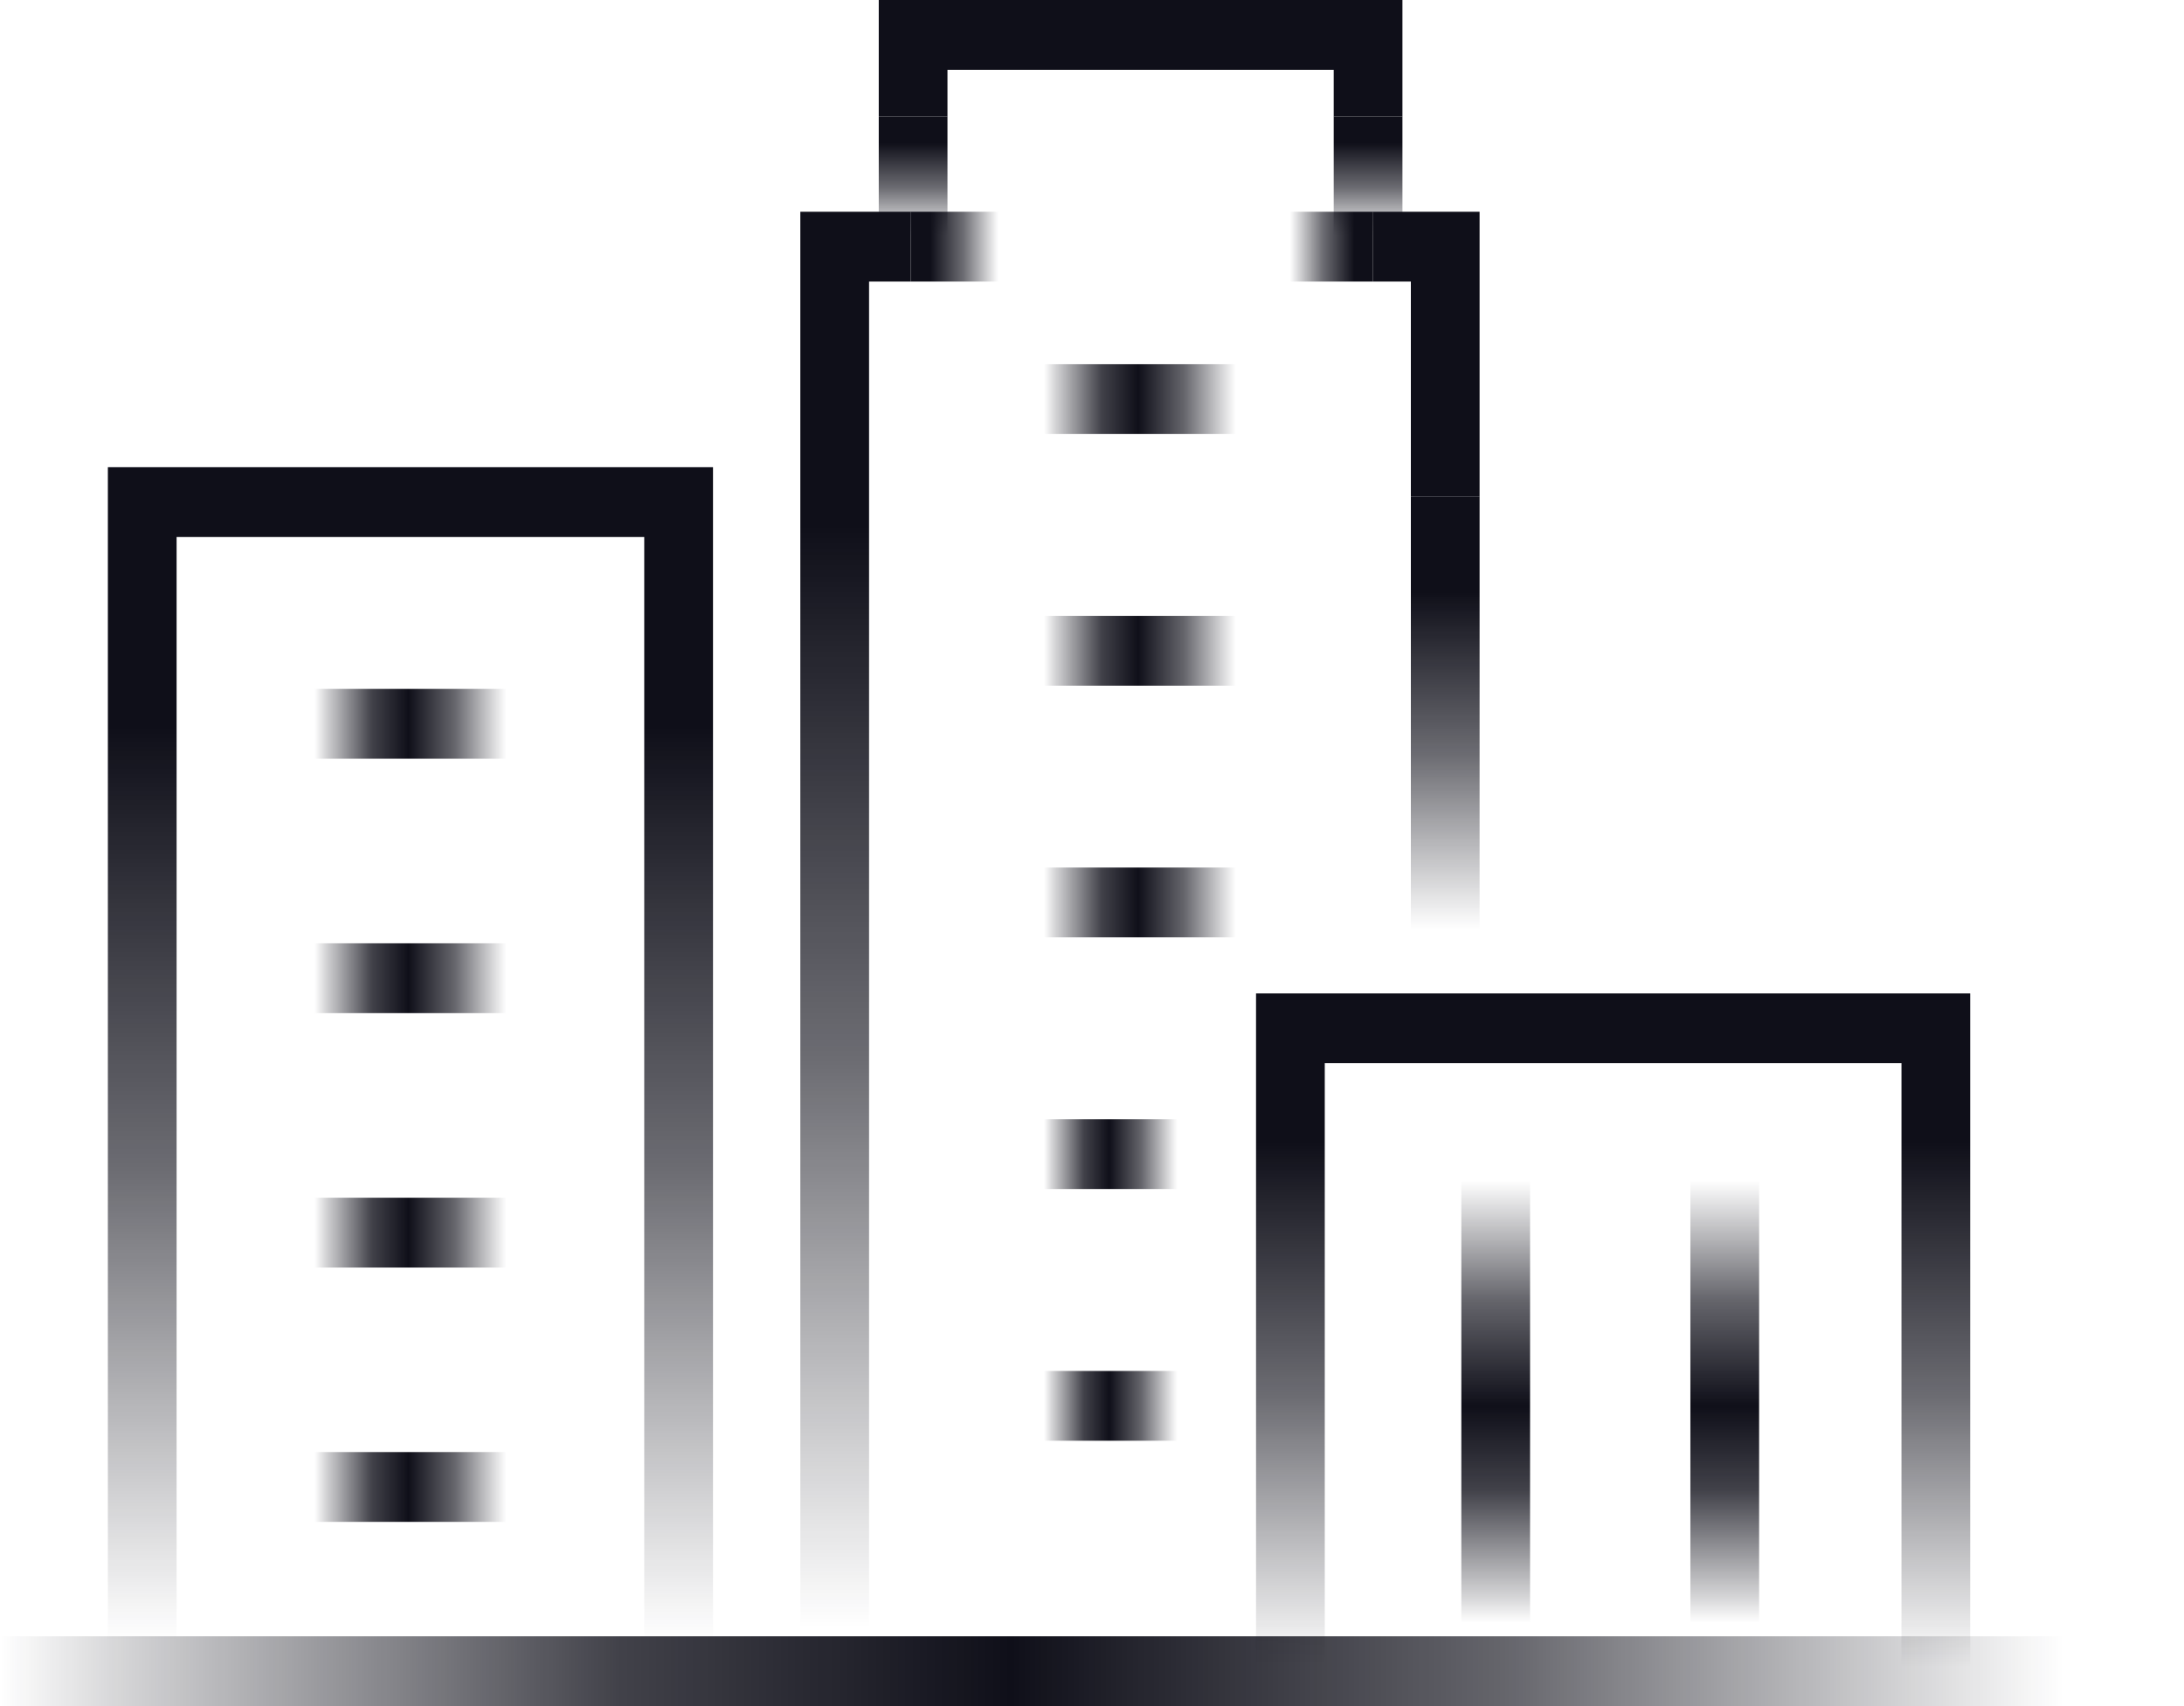
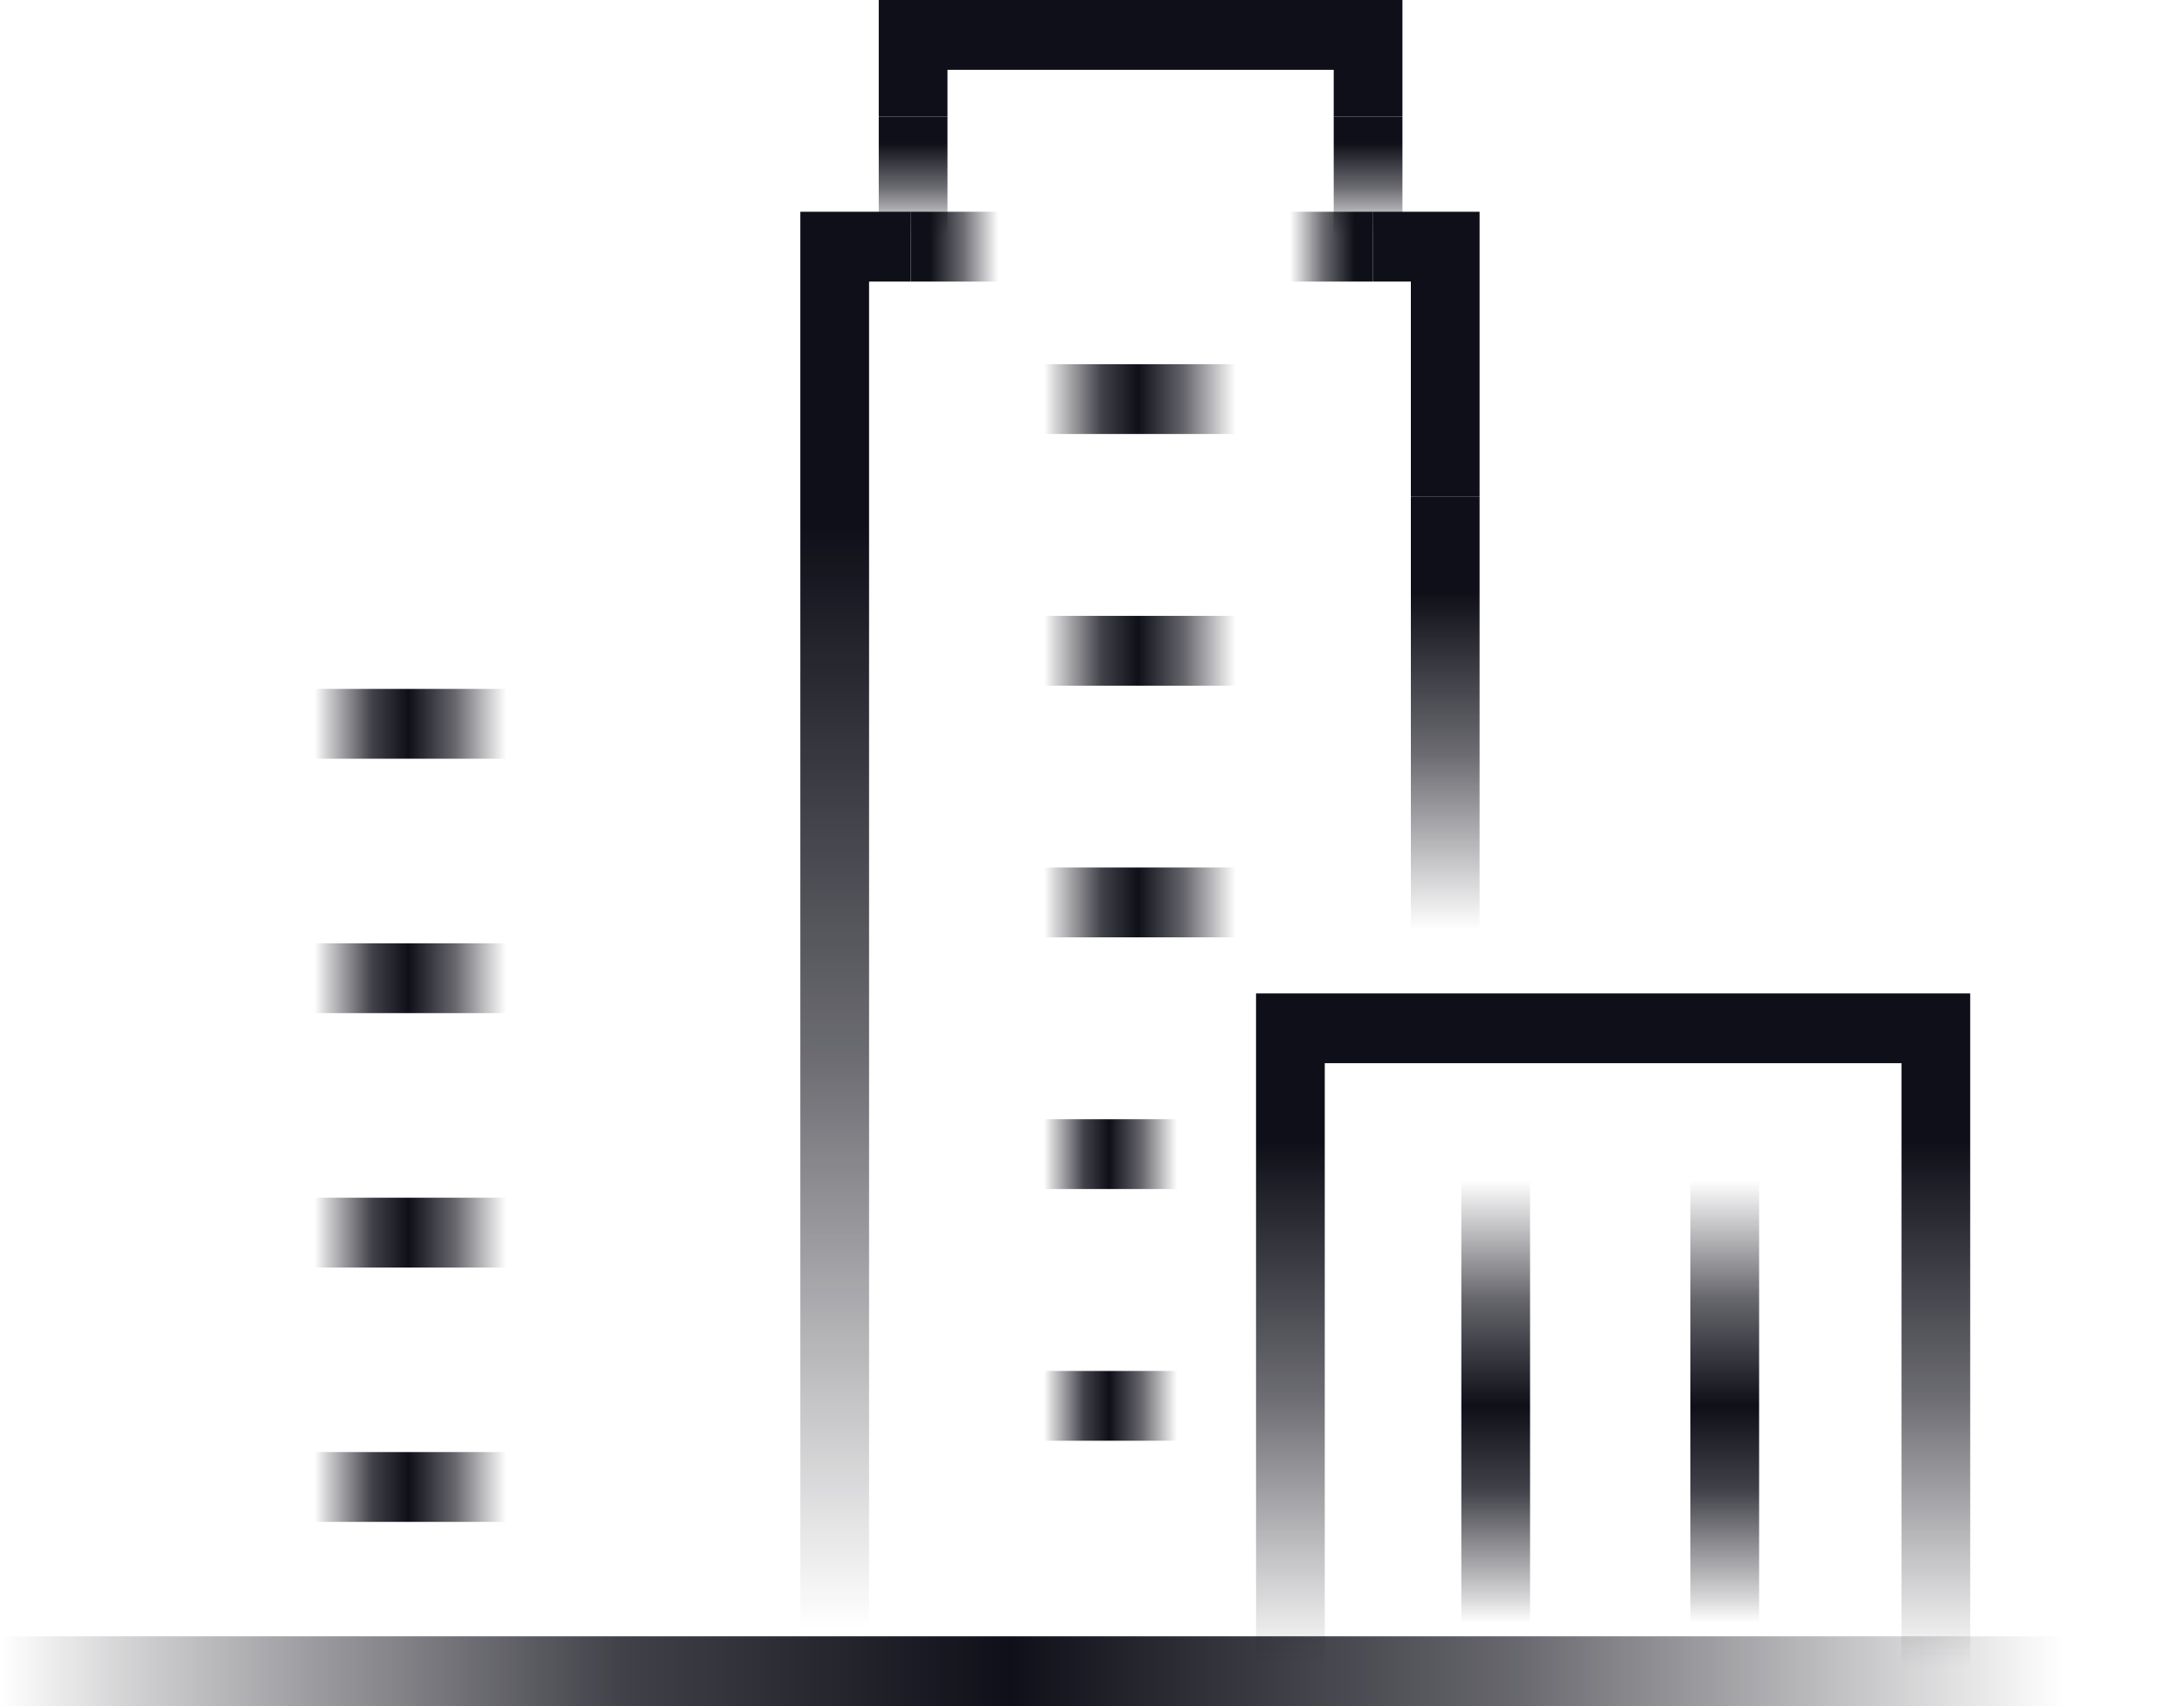
<svg xmlns="http://www.w3.org/2000/svg" width="64" height="50" viewBox="0 0 64 50" fill="none">
  <rect width="64" height="50" fill="white" />
-   <path d="M20.894 49.887H18.879V15.738H5.175V49.887H3.161V13.692H20.894V49.887Z" fill="url(#paint0_linear_1_35)" />
  <path d="M57.735 49.887H55.721V31.158H38.821V49.887H36.807V29.114H57.735V49.887Z" fill="url(#paint1_linear_1_35)" />
  <path d="M41.097 3.418H39.083V7.096H41.097V3.418Z" fill="url(#paint2_linear_1_35)" />
  <path d="M41.097 3.418H39.083V2.046H27.765V3.418H25.751V0H41.097V3.418Z" fill="#0F0F19" />
  <path d="M27.765 3.418H25.751V7.096H27.765V3.418Z" fill="url(#paint3_linear_1_35)" />
  <path d="M43.358 14.548H41.344V27.897H43.358V14.548Z" fill="url(#paint4_linear_1_35)" />
  <path d="M43.358 14.548H41.344V8.252H40.227V6.206H43.358V14.548Z" fill="#0F0F19" />
  <path d="M40.227 6.206H37.672V8.252H40.227V6.206Z" fill="url(#paint5_linear_1_35)" />
  <path d="M29.395 6.206H26.689V8.252H29.395V6.206Z" fill="url(#paint6_linear_1_35)" />
  <path d="M25.467 49.887H23.453V6.206H26.689V8.252H25.467V49.887Z" fill="url(#paint7_linear_1_35)" />
  <path d="M14.837 20.189H9.215V22.235H14.837V20.189Z" fill="url(#paint8_linear_1_35)" />
  <path d="M14.837 27.645H9.215V29.691H14.837V27.645Z" fill="url(#paint9_linear_1_35)" />
  <path d="M14.837 35.101H9.215V37.147H14.837V35.101Z" fill="url(#paint10_linear_1_35)" />
  <path d="M14.837 42.555H9.215V44.601H14.837V42.555Z" fill="url(#paint11_linear_1_35)" />
  <path d="M36.217 10.674H30.594V12.719H36.217V10.674Z" fill="url(#paint12_linear_1_35)" />
  <path d="M36.217 18.049H30.594V20.095H36.217V18.049Z" fill="url(#paint13_linear_1_35)" />
  <path d="M36.217 25.424H30.594V27.47H36.217V25.424Z" fill="url(#paint14_linear_1_35)" />
  <path d="M60.48 47.954H0V50H60.48V47.954Z" fill="url(#paint15_linear_1_35)" />
  <path d="M34.5 32.8H30.594V34.846H34.5V32.8Z" fill="url(#paint16_linear_1_35)" />
  <path d="M34.5 40.178H30.594V42.223H34.5V40.178Z" fill="url(#paint17_linear_1_35)" />
  <path d="M44.837 34.592H42.823V47.558H44.837V34.592Z" fill="url(#paint18_linear_1_35)" />
  <path d="M51.549 34.592H49.535V47.558H51.549V34.592Z" fill="url(#paint19_linear_1_35)" />
  <defs>
    <linearGradient id="paint0_linear_1_35" x1="12.026" y1="13.692" x2="12.026" y2="49.887" gradientUnits="userSpaceOnUse">
      <stop offset="0.21" stop-color="#0F0F19" />
      <stop offset="0.57" stop-color="#0F0F19" stop-opacity="0.61" />
      <stop offset="0.95" stop-color="#0F0F19" stop-opacity="0" />
    </linearGradient>
    <linearGradient id="paint1_linear_1_35" x1="47.271" y1="29.114" x2="47.271" y2="49.887" gradientUnits="userSpaceOnUse">
      <stop offset="0.21" stop-color="#0F0F19" />
      <stop offset="0.57" stop-color="#0F0F19" stop-opacity="0.61" />
      <stop offset="0.95" stop-color="#0F0F19" stop-opacity="0" />
    </linearGradient>
    <linearGradient id="paint2_linear_1_35" x1="40.091" y1="3.418" x2="40.091" y2="7.096" gradientUnits="userSpaceOnUse">
      <stop offset="0.21" stop-color="#0F0F19" />
      <stop offset="0.57" stop-color="#0F0F19" stop-opacity="0.61" />
      <stop offset="0.95" stop-color="#0F0F19" stop-opacity="0" />
    </linearGradient>
    <linearGradient id="paint3_linear_1_35" x1="26.757" y1="3.418" x2="26.757" y2="7.096" gradientUnits="userSpaceOnUse">
      <stop offset="0.21" stop-color="#0F0F19" />
      <stop offset="0.57" stop-color="#0F0F19" stop-opacity="0.61" />
      <stop offset="0.95" stop-color="#0F0F19" stop-opacity="0" />
    </linearGradient>
    <linearGradient id="paint4_linear_1_35" x1="42.352" y1="14.548" x2="42.352" y2="27.899" gradientUnits="userSpaceOnUse">
      <stop offset="0.21" stop-color="#0F0F19" />
      <stop offset="0.57" stop-color="#0F0F19" stop-opacity="0.61" />
      <stop offset="0.95" stop-color="#0F0F19" stop-opacity="0" />
    </linearGradient>
    <linearGradient id="paint5_linear_1_35" x1="40.227" y1="7.23" x2="37.67" y2="7.23" gradientUnits="userSpaceOnUse">
      <stop offset="0.21" stop-color="#0F0F19" />
      <stop offset="0.57" stop-color="#0F0F19" stop-opacity="0.61" />
      <stop offset="0.95" stop-color="#0F0F19" stop-opacity="0" />
    </linearGradient>
    <linearGradient id="paint6_linear_1_35" x1="26.689" y1="7.23" x2="29.395" y2="7.23" gradientUnits="userSpaceOnUse">
      <stop offset="0.21" stop-color="#0F0F19" />
      <stop offset="0.57" stop-color="#0F0F19" stop-opacity="0.61" />
      <stop offset="0.95" stop-color="#0F0F19" stop-opacity="0" />
    </linearGradient>
    <linearGradient id="paint7_linear_1_35" x1="25.07" y1="6.206" x2="25.07" y2="49.887" gradientUnits="userSpaceOnUse">
      <stop offset="0.21" stop-color="#0F0F19" />
      <stop offset="0.57" stop-color="#0F0F19" stop-opacity="0.61" />
      <stop offset="0.95" stop-color="#0F0F19" stop-opacity="0" />
    </linearGradient>
    <linearGradient id="paint8_linear_1_35" x1="9.215" y1="21.213" x2="14.837" y2="21.213" gradientUnits="userSpaceOnUse">
      <stop stop-color="#0F0F19" stop-opacity="0" />
      <stop offset="0.06" stop-color="#0F0F19" stop-opacity="0.18" />
      <stop offset="0.3" stop-color="#0F0F19" stop-opacity="0.79" />
      <stop offset="0.49" stop-color="#0F0F19" />
      <stop offset="0.73" stop-color="#0F0F19" stop-opacity="0.64" />
      <stop offset="1" stop-color="#0F0F19" stop-opacity="0" />
    </linearGradient>
    <linearGradient id="paint9_linear_1_35" x1="9.215" y1="28.669" x2="14.837" y2="28.669" gradientUnits="userSpaceOnUse">
      <stop stop-color="#0F0F19" stop-opacity="0" />
      <stop offset="0.06" stop-color="#0F0F19" stop-opacity="0.18" />
      <stop offset="0.3" stop-color="#0F0F19" stop-opacity="0.79" />
      <stop offset="0.49" stop-color="#0F0F19" />
      <stop offset="0.73" stop-color="#0F0F19" stop-opacity="0.64" />
      <stop offset="1" stop-color="#0F0F19" stop-opacity="0" />
    </linearGradient>
    <linearGradient id="paint10_linear_1_35" x1="9.215" y1="36.123" x2="14.837" y2="36.123" gradientUnits="userSpaceOnUse">
      <stop stop-color="#0F0F19" stop-opacity="0" />
      <stop offset="0.06" stop-color="#0F0F19" stop-opacity="0.18" />
      <stop offset="0.3" stop-color="#0F0F19" stop-opacity="0.79" />
      <stop offset="0.49" stop-color="#0F0F19" />
      <stop offset="0.73" stop-color="#0F0F19" stop-opacity="0.64" />
      <stop offset="1" stop-color="#0F0F19" stop-opacity="0" />
    </linearGradient>
    <linearGradient id="paint11_linear_1_35" x1="9.215" y1="43.579" x2="14.837" y2="43.579" gradientUnits="userSpaceOnUse">
      <stop stop-color="#0F0F19" stop-opacity="0" />
      <stop offset="0.06" stop-color="#0F0F19" stop-opacity="0.18" />
      <stop offset="0.3" stop-color="#0F0F19" stop-opacity="0.79" />
      <stop offset="0.49" stop-color="#0F0F19" />
      <stop offset="0.73" stop-color="#0F0F19" stop-opacity="0.64" />
      <stop offset="1" stop-color="#0F0F19" stop-opacity="0" />
    </linearGradient>
    <linearGradient id="paint12_linear_1_35" x1="30.594" y1="11.695" x2="36.217" y2="11.695" gradientUnits="userSpaceOnUse">
      <stop stop-color="#0F0F19" stop-opacity="0" />
      <stop offset="0.06" stop-color="#0F0F19" stop-opacity="0.18" />
      <stop offset="0.3" stop-color="#0F0F19" stop-opacity="0.79" />
      <stop offset="0.49" stop-color="#0F0F19" />
      <stop offset="0.73" stop-color="#0F0F19" stop-opacity="0.64" />
      <stop offset="1" stop-color="#0F0F19" stop-opacity="0" />
    </linearGradient>
    <linearGradient id="paint13_linear_1_35" x1="30.594" y1="19.071" x2="36.217" y2="19.071" gradientUnits="userSpaceOnUse">
      <stop stop-color="#0F0F19" stop-opacity="0" />
      <stop offset="0.06" stop-color="#0F0F19" stop-opacity="0.18" />
      <stop offset="0.3" stop-color="#0F0F19" stop-opacity="0.79" />
      <stop offset="0.49" stop-color="#0F0F19" />
      <stop offset="0.73" stop-color="#0F0F19" stop-opacity="0.64" />
      <stop offset="1" stop-color="#0F0F19" stop-opacity="0" />
    </linearGradient>
    <linearGradient id="paint14_linear_1_35" x1="30.594" y1="26.448" x2="36.217" y2="26.448" gradientUnits="userSpaceOnUse">
      <stop stop-color="#0F0F19" stop-opacity="0" />
      <stop offset="0.06" stop-color="#0F0F19" stop-opacity="0.18" />
      <stop offset="0.3" stop-color="#0F0F19" stop-opacity="0.79" />
      <stop offset="0.49" stop-color="#0F0F19" />
      <stop offset="0.73" stop-color="#0F0F19" stop-opacity="0.64" />
      <stop offset="1" stop-color="#0F0F19" stop-opacity="0" />
    </linearGradient>
    <linearGradient id="paint15_linear_1_35" x1="0" y1="48.976" x2="60.48" y2="48.976" gradientUnits="userSpaceOnUse">
      <stop stop-color="#0F0F19" stop-opacity="0" />
      <stop offset="0.06" stop-color="#0F0F19" stop-opacity="0.18" />
      <stop offset="0.3" stop-color="#0F0F19" stop-opacity="0.79" />
      <stop offset="0.49" stop-color="#0F0F19" />
      <stop offset="0.73" stop-color="#0F0F19" stop-opacity="0.64" />
      <stop offset="1" stop-color="#0F0F19" stop-opacity="0" />
    </linearGradient>
    <linearGradient id="paint16_linear_1_35" x1="30.594" y1="33.824" x2="34.5" y2="33.824" gradientUnits="userSpaceOnUse">
      <stop stop-color="#0F0F19" stop-opacity="0" />
      <stop offset="0.06" stop-color="#0F0F19" stop-opacity="0.18" />
      <stop offset="0.3" stop-color="#0F0F19" stop-opacity="0.79" />
      <stop offset="0.49" stop-color="#0F0F19" />
      <stop offset="0.73" stop-color="#0F0F19" stop-opacity="0.64" />
      <stop offset="1" stop-color="#0F0F19" stop-opacity="0" />
    </linearGradient>
    <linearGradient id="paint17_linear_1_35" x1="30.594" y1="41.199" x2="34.5" y2="41.199" gradientUnits="userSpaceOnUse">
      <stop stop-color="#0F0F19" stop-opacity="0" />
      <stop offset="0.06" stop-color="#0F0F19" stop-opacity="0.18" />
      <stop offset="0.3" stop-color="#0F0F19" stop-opacity="0.79" />
      <stop offset="0.49" stop-color="#0F0F19" />
      <stop offset="0.73" stop-color="#0F0F19" stop-opacity="0.64" />
      <stop offset="1" stop-color="#0F0F19" stop-opacity="0" />
    </linearGradient>
    <linearGradient id="paint18_linear_1_35" x1="43.828" y1="47.558" x2="43.828" y2="34.592" gradientUnits="userSpaceOnUse">
      <stop stop-color="#0F0F19" stop-opacity="0" />
      <stop offset="0.06" stop-color="#0F0F19" stop-opacity="0.18" />
      <stop offset="0.3" stop-color="#0F0F19" stop-opacity="0.79" />
      <stop offset="0.49" stop-color="#0F0F19" />
      <stop offset="0.73" stop-color="#0F0F19" stop-opacity="0.64" />
      <stop offset="1" stop-color="#0F0F19" stop-opacity="0" />
    </linearGradient>
    <linearGradient id="paint19_linear_1_35" x1="50.543" y1="47.558" x2="50.543" y2="34.592" gradientUnits="userSpaceOnUse">
      <stop stop-color="#0F0F19" stop-opacity="0" />
      <stop offset="0.06" stop-color="#0F0F19" stop-opacity="0.18" />
      <stop offset="0.3" stop-color="#0F0F19" stop-opacity="0.79" />
      <stop offset="0.49" stop-color="#0F0F19" />
      <stop offset="0.73" stop-color="#0F0F19" stop-opacity="0.64" />
      <stop offset="1" stop-color="#0F0F19" stop-opacity="0" />
    </linearGradient>
  </defs>
</svg>